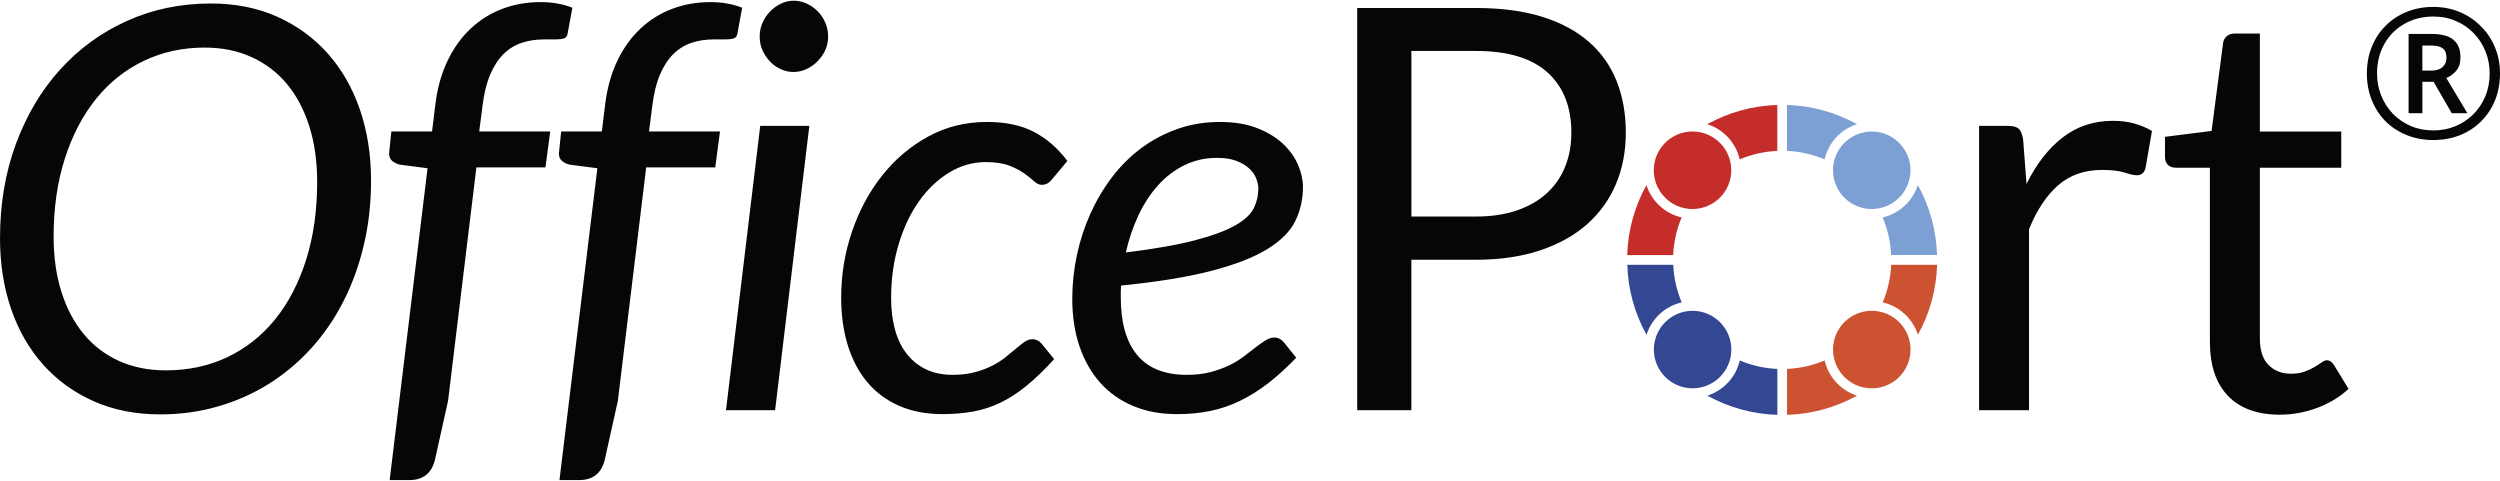
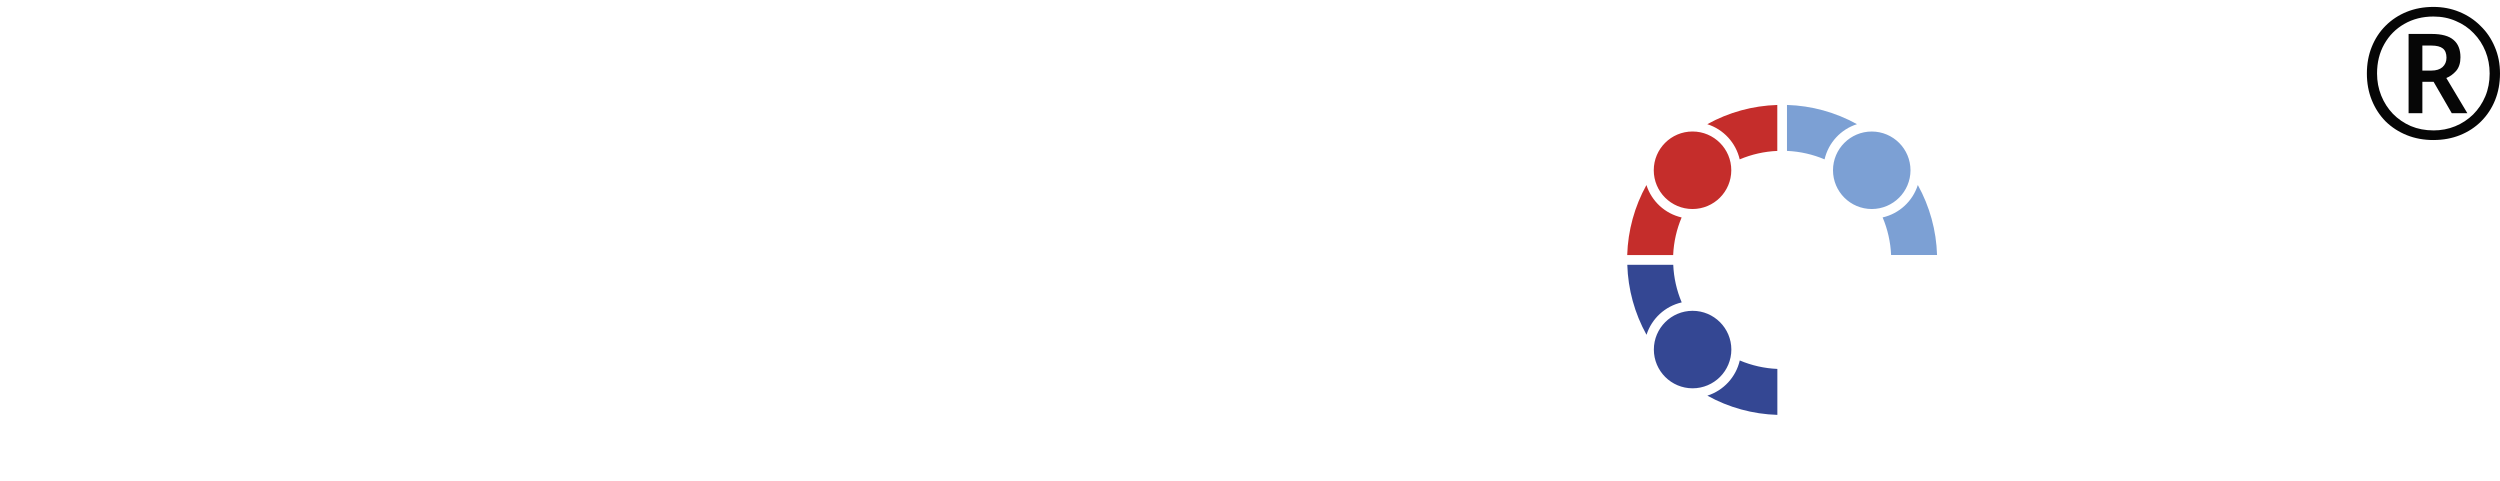
<svg xmlns="http://www.w3.org/2000/svg" id="b" viewBox="0 0 193.778 37.158" width="780" height="150">
  <defs>
    <style>.k{fill:#c52d2b;}.k,.l,.m,.n,.o{fill-rule:evenodd;}.l{fill:#7ca0d4;}.p,.n{fill:#060606;}.m{fill:#344793;}.o{fill:#cc5232;}</style>
  </defs>
  <g id="c">
-     <path id="d" class="n" d="M157.273,31.741h-3.872V9.703h2.219c.421,0,.711.08.87.24.16.159.269.435.326.826l.261,3.437c.754-1.537,1.686-2.737,2.795-3.6,1.11-.863,2.412-1.295,3.905-1.295.609,0,1.16.069,1.653.207.493.138.95.33,1.371.577l-.501,2.893c-.101.363-.326.544-.675.544-.203,0-.515-.069-.935-.207s-1.008-.207-1.762-.207c-1.349,0-2.477.392-3.383,1.175-.906.784-1.664,1.922-2.273,3.416v14.032ZM176.708,32.089c-1.74,0-3.078-.486-4.014-1.457-.935-.972-1.403-2.372-1.403-4.199v-13.488h-2.654c-.232,0-.428-.069-.587-.207-.16-.138-.24-.352-.24-.641v-1.545l3.612-.457.892-6.809c.029-.218.123-.395.283-.533.159-.138.362-.206.609-.206h1.958v7.592h6.309v2.807h-6.309v13.227c0,.928.225,1.617.674,2.066.45.45,1.03.675,1.741.675.406,0,.757-.054,1.055-.164.297-.108.555-.228.772-.359.218-.13.402-.25.555-.358.152-.109.286-.164.403-.164.203,0,.384.123.544.37l1.131,1.849c-.667.623-1.472,1.113-2.415,1.468-.943.355-1.915.533-2.915.533h0ZM114.401,20.08h-5.004v11.661h-4.198V.566h9.202c1.973,0,3.688.228,5.145.685,1.458.457,2.665,1.106,3.622,1.948.958.841,1.672,1.856,2.143,3.046.471,1.189.707,2.516.707,3.981,0,1.451-.254,2.778-.762,3.981-.507,1.204-1.251,2.241-2.23,3.111-.979.87-2.193,1.548-3.644,2.034-1.45.485-3.111.728-4.982.728h0ZM109.398,3.895v12.835h5.004c1.204,0,2.266-.16,3.187-.478s1.693-.765,2.317-1.338c.624-.573,1.095-1.258,1.414-2.056.319-.797.478-1.675.478-2.632,0-1.987-.613-3.539-1.838-4.655-1.225-1.116-3.078-1.675-5.559-1.675h-5.004ZM55.438,12.923h-5.352l-2.197,18.1-1,4.503c-.246,1.088-.914,1.632-2.002,1.632h-1.523l2.938-24.17-2.176-.283c-.246-.072-.442-.174-.587-.304-.145-.131-.218-.32-.218-.566l.174-1.697h3.154l.261-2.132c.16-1.262.475-2.382.947-3.361.471-.979,1.066-1.806,1.784-2.48.718-.674,1.537-1.185,2.458-1.534.921-.348,1.911-.522,2.97-.522.899,0,1.719.145,2.458.437l-.37,2c-.029.203-.127.33-.294.38-.167.051-.381.076-.641.076h-.914c-.624,0-1.2.09-1.73.271-.529.181-.997.474-1.403.879s-.747.932-1.022,1.583c-.276.651-.471,1.446-.587,2.386l-.261,2.017h5.504l-.37,2.785ZM58.926,9.703h3.807l-2.654,22.038h-3.807l2.654-22.038ZM64.191,2.785c0,.377-.076.729-.228,1.055-.152.326-.355.616-.609.87-.254.254-.54.453-.859.598-.319.145-.653.218-1.001.218-.333,0-.659-.072-.978-.218-.319-.145-.598-.344-.838-.598-.239-.254-.432-.544-.577-.87-.145-.326-.218-.678-.218-1.055,0-.377.072-.732.218-1.066.145-.333.341-.627.587-.881.246-.254.529-.457.848-.609.319-.153.645-.229.979-.229.348,0,.681.072,1.0.218s.606.345.86.599c.254.254.453.551.598.892.145.341.218.7.218,1.077h0ZM81.711,27.782c-.754.827-1.468,1.516-2.143,2.066-.675.551-1.353.99-2.034,1.316-.682.326-1.389.555-2.121.685-.732.13-1.519.196-2.36.196-1.276,0-2.404-.218-3.383-.653-.979-.435-1.798-1.047-2.458-1.838-.66-.79-1.16-1.74-1.501-2.85-.341-1.109-.511-2.331-.511-3.666,0-1.784.279-3.495.837-5.134.558-1.639,1.338-3.089,2.339-4.351,1.001-1.262,2.19-2.269,3.568-3.023,1.378-.754,2.893-1.131,4.547-1.131,1.45,0,2.668.257,3.655.772.986.515,1.849,1.265,2.588,2.251l-1.218,1.458c-.087.116-.196.21-.326.283-.13.073-.276.109-.435.109-.203,0-.402-.091-.598-.272-.196-.181-.45-.384-.762-.609-.312-.225-.704-.428-1.175-.609-.471-.181-1.077-.272-1.817-.272-1,0-1.946.272-2.839.816-.892.544-1.672,1.287-2.339,2.23s-1.193,2.06-1.577,3.35c-.385,1.291-.577,2.676-.577,4.156,0,.899.102,1.715.305,2.448.203.732.507,1.356.914,1.871.406.515.902.913,1.49,1.196.587.283,1.273.424,2.056.424.653,0,1.233-.069,1.741-.207.508-.138.957-.308,1.349-.511.392-.203.736-.424,1.033-.663.297-.239.566-.461.805-.663.239-.203.457-.373.653-.511.196-.138.395-.206.598-.206.29,0,.537.123.74.37l.957,1.175ZM100.993,14.424c0,.957-.196,1.838-.587,2.643s-1.109,1.53-2.154,2.176c-1.044.645-2.48,1.207-4.308,1.686-1.827.478-4.176.863-7.048,1.153-.015.16-.022.316-.022.468v.468c0,1.943.424,3.426,1.273,4.449.849,1.022,2.128,1.534,3.84,1.534.696,0,1.316-.072,1.86-.218.544-.145,1.03-.323,1.458-.533.428-.21.804-.443,1.131-.696.327-.254.628-.486.903-.696.275-.21.529-.388.762-.533.232-.145.464-.218.696-.218.261,0,.5.123.718.37l.958,1.197c-.74.768-1.462,1.425-2.164,1.969-.704.544-1.425.997-2.165,1.36-.74.362-1.512.627-2.317.794-.805.167-1.671.25-2.6.25-1.262,0-2.393-.21-3.393-.631-1.001-.42-1.849-1.019-2.546-1.795-.696-.776-1.233-1.715-1.61-2.817-.377-1.102-.565-2.335-.565-3.698,0-1.131.119-2.259.358-3.383.239-1.124.588-2.194,1.045-3.209.457-1.015,1.015-1.958,1.675-2.828s1.414-1.621,2.262-2.252c.849-.63,1.784-1.127,2.807-1.49,1.022-.363,2.121-.544,3.296-.544,1.117,0,2.081.16,2.893.478.812.319,1.479.725,2.002,1.218.522.493.91,1.037,1.163,1.632.254.595.381,1.16.381,1.697h-0ZM94.336,12.183c-.913,0-1.755.188-2.524.565-.768.377-1.45.896-2.045,1.556-.595.66-1.102,1.436-1.522,2.327-.42.892-.747,1.853-.979,2.883,2.234-.275,4.025-.591,5.374-.947,1.349-.355,2.386-.739,3.111-1.153.725-.413,1.203-.86,1.436-1.338.232-.478.348-.979.348-1.501,0-.261-.058-.533-.173-.816-.116-.283-.301-.54-.555-.772-.254-.232-.584-.424-.99-.577-.406-.152-.899-.228-1.48-.228h0ZM42.277,12.923h-5.352l-2.197,18.1-1.001,4.503c-.246,1.088-.913,1.632-2.001,1.632h-1.523l2.937-24.17-2.175-.283c-.246-.072-.442-.174-.587-.304-.145-.131-.218-.32-.218-.566l.174-1.697h3.154l.261-2.132c.159-1.262.475-2.382.947-3.361.471-.979,1.066-1.806,1.783-2.48.718-.674,1.538-1.185,2.459-1.534.921-.348,1.911-.522,2.97-.522.899,0,1.719.145,2.458.437l-.37,2c-.029.203-.127.33-.294.38s-.381.076-.642.076h-.914c-.623,0-1.2.09-1.729.271-.529.181-.997.474-1.403.879-.406.405-.747.932-1.022,1.583-.276.651-.472,1.446-.587,2.386l-.261,2.017h5.504l-.37,2.785ZM28.76,13.945c0,1.769-.189,3.444-.566,5.025-.377,1.581-.91,3.042-1.599,4.384-.689,1.342-1.523,2.549-2.502,3.622-.979,1.073-2.074,1.987-3.284,2.741-1.211.754-2.524,1.334-3.938,1.74-1.414.406-2.897.609-4.449.609-1.915,0-3.637-.341-5.167-1.022-1.53-.682-2.836-1.628-3.916-2.839-1.081-1.211-1.908-2.65-2.48-4.318-.573-1.668-.859-3.495-.859-5.482,0-2.654.413-5.094,1.239-7.321.827-2.226,1.969-4.144,3.427-5.754,1.458-1.61,3.184-2.865,5.177-3.764,1.994-.899,4.159-1.349,6.494-1.349,1.914,0,3.636.344,5.167,1.033,1.53.689,2.835,1.643,3.916,2.861,1.08,1.218,1.907,2.664,2.48,4.34.573,1.675.86,3.506.86,5.493h0ZM24.583,14.032c0-1.581-.203-3.013-.609-4.296-.406-1.284-.983-2.375-1.729-3.274-.747-.899-1.661-1.595-2.741-2.088-1.08-.493-2.295-.74-3.644-.74-1.712,0-3.285.345-4.721,1.034-1.436.689-2.669,1.671-3.698,2.947-1.03,1.276-1.835,2.817-2.415,4.623-.58,1.806-.87,3.825-.87,6.059,0,1.581.203,3.01.609,4.286.406,1.276.982,2.364,1.729,3.263.747.899,1.657,1.592,2.73,2.078,1.073.486,2.284.729,3.634.729,1.74,0,3.328-.341,4.764-1.022,1.435-.682,2.668-1.657,3.698-2.926,1.03-1.269,1.831-2.806,2.404-4.612.573-1.806.86-3.825.86-6.059h0Z" />
    <g id="e">
      <path id="f" class="l" d="M143.936,9.571c-1.663-.923-3.524-1.434-5.425-1.49v3.562c1.029.045,2.011.275,2.913.656.298-1.289,1.252-2.325,2.512-2.728h0ZM148.654,14.288c.922,1.664,1.433,3.525,1.489,5.426h-3.562c-.043-1.003-.265-1.99-.656-2.914,1.289-.297,2.326-1.252,2.728-2.512h0ZM142.078,13.144c.001-1.658,1.345-3.002,3.003-3.003,1.658.001,3.002,1.345,3.004,3.003-.001,1.659-1.345,3.003-3.004,3.004-1.658-.001-3.002-1.345-3.003-3.004Z" />
      <path id="g" class="k" d="M127.617,14.289c-.922,1.664-1.433,3.524-1.49,5.426h3.562c.045-1.029.275-2.011.656-2.913-1.289-.297-2.326-1.252-2.728-2.512ZM132.334,9.572c1.664-.923,3.525-1.433,5.426-1.49v3.562c-1.003.043-1.989.265-2.914.656-.297-1.289-1.252-2.326-2.512-2.728ZM131.19,16.148c-1.659 0-3.005-1.344-3.005-3.004-0-1.659,1.344-3.005,3.004-3.005,1.659-0,3.005,1.344,3.005,3.004v.001c-.001,1.659-1.345,3.003-3.004,3.004Z" />
      <path id="h" class="m" d="M132.339,30.614c1.664.923,3.524,1.434,5.426,1.49v-3.562c-1.002-.043-1.989-.265-2.913-.656-.297,1.289-1.252,2.326-2.512,2.728ZM127.623,25.897c-.923-1.664-1.433-3.525-1.489-5.426h3.561c.043,1.003.265,1.989.656,2.914-1.289.298-2.325,1.252-2.728,2.512h0ZM134.199,27.041c-.001,1.659-1.345,3.003-3.004,3.004-1.658-.001-3.002-1.345-3.003-3.004.001-1.658,1.345-3.002,3.003-3.003,1.658.001,3.002,1.345,3.004,3.003Z" />
-       <path id="i" class="o" d="M148.659,25.896c.922-1.664,1.433-3.524,1.49-5.426h-3.562c-.043,1.002-.265,1.989-.656,2.913,1.289.297,2.326,1.252,2.728,2.512ZM143.941,30.613c-1.663.923-3.524,1.433-5.426,1.489v-3.561c1.003-.043,1.989-.265,2.914-.656.297,1.289,1.252,2.325,2.511,2.728ZM145.085,24.037c1.659.001,3.003,1.345,3.004,3.004 0,1.659-1.344,3.005-3.004,3.005s-3.005-1.344-3.005-3.004c-0-1.659,1.344-3.005,3.004-3.005h.001Z" />
    </g>
    <path id="j" class="p" d="M188.618,10.801c-.75,0-1.438-.127-2.066-.38-.628-.253-1.176-.609-1.645-1.069-.459-.468-.815-1.017-1.068-1.645s-.38-1.317-.38-2.066.127-1.438.38-2.066.609-1.171,1.068-1.63c.469-.469,1.017-.83,1.645-1.083.628-.253,1.317-.38,2.066-.38.712,0,1.378.127,1.996.38.628.253,1.176.614,1.645,1.083.478.459.848,1.002,1.111,1.63.272.628.408,1.317.408,2.066s-.127,1.438-.38,2.066c-.253.628-.614,1.176-1.082,1.645-.459.459-1.003.815-1.631,1.068-.628.253-1.316.38-2.066.38ZM188.618,10.056c.6,0,1.162-.108,1.687-.323.525-.215.989-.52,1.392-.914.403-.403.717-.872.942-1.406.225-.534.337-1.125.337-1.771,0-.609-.108-1.181-.323-1.715-.216-.534-.52-1.003-.914-1.406-.384-.403-.843-.717-1.377-.942-.525-.234-1.106-.351-1.743-.351-.844,0-1.598.192-2.263.576-.656.375-1.171.895-1.546,1.56-.375.665-.562,1.424-.562,2.277,0,.609.108,1.181.323,1.715.216.534.516,1.003.9,1.406.394.403.857.722,1.392.956.534.225,1.12.337,1.757.337h0ZM186.693,8.72V2.578h1.799c.769,0,1.331.155,1.687.464.356.3.534.75.534,1.349,0,.44-.113.792-.337,1.054-.225.253-.478.436-.759.548l1.63,2.727h-1.209l-1.406-2.432h-.871v2.432h-1.069ZM187.761,5.417h.703c.365,0,.651-.089.857-.267.206-.188.309-.431.309-.731,0-.328-.094-.567-.281-.717-.187-.15-.487-.225-.9-.225h-.689l-0,1.939Z" />
  </g>
</svg>